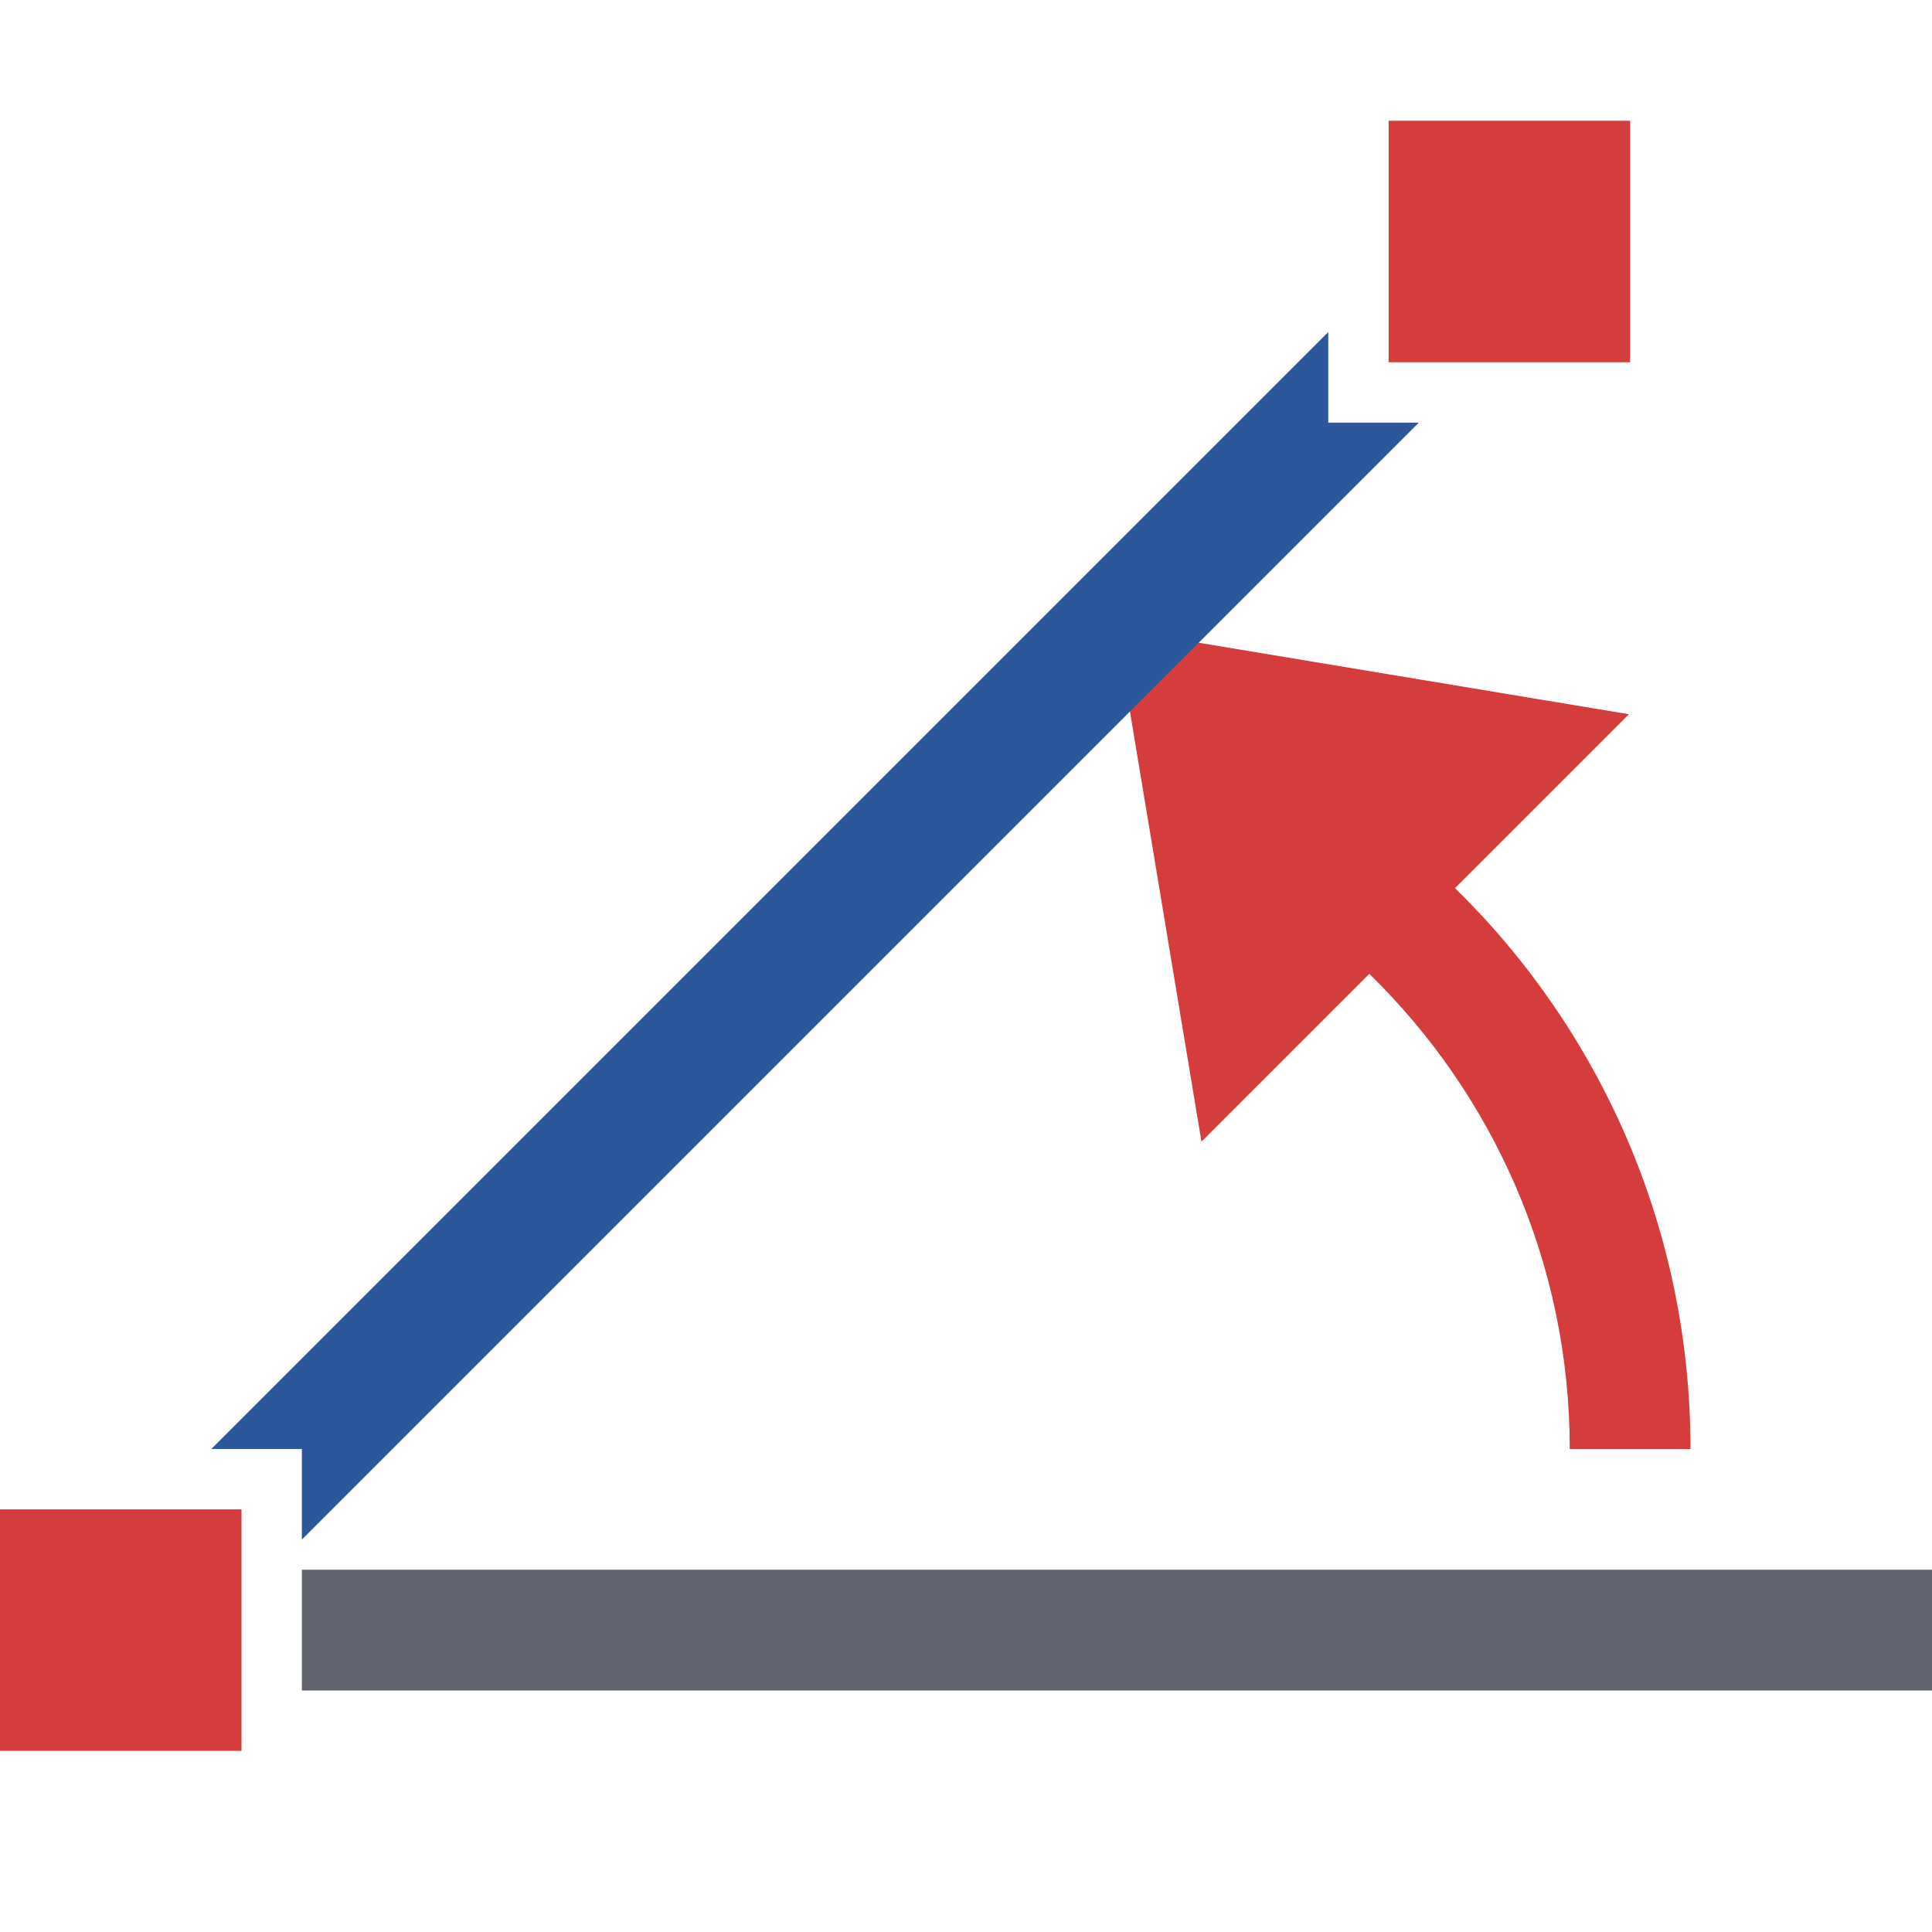
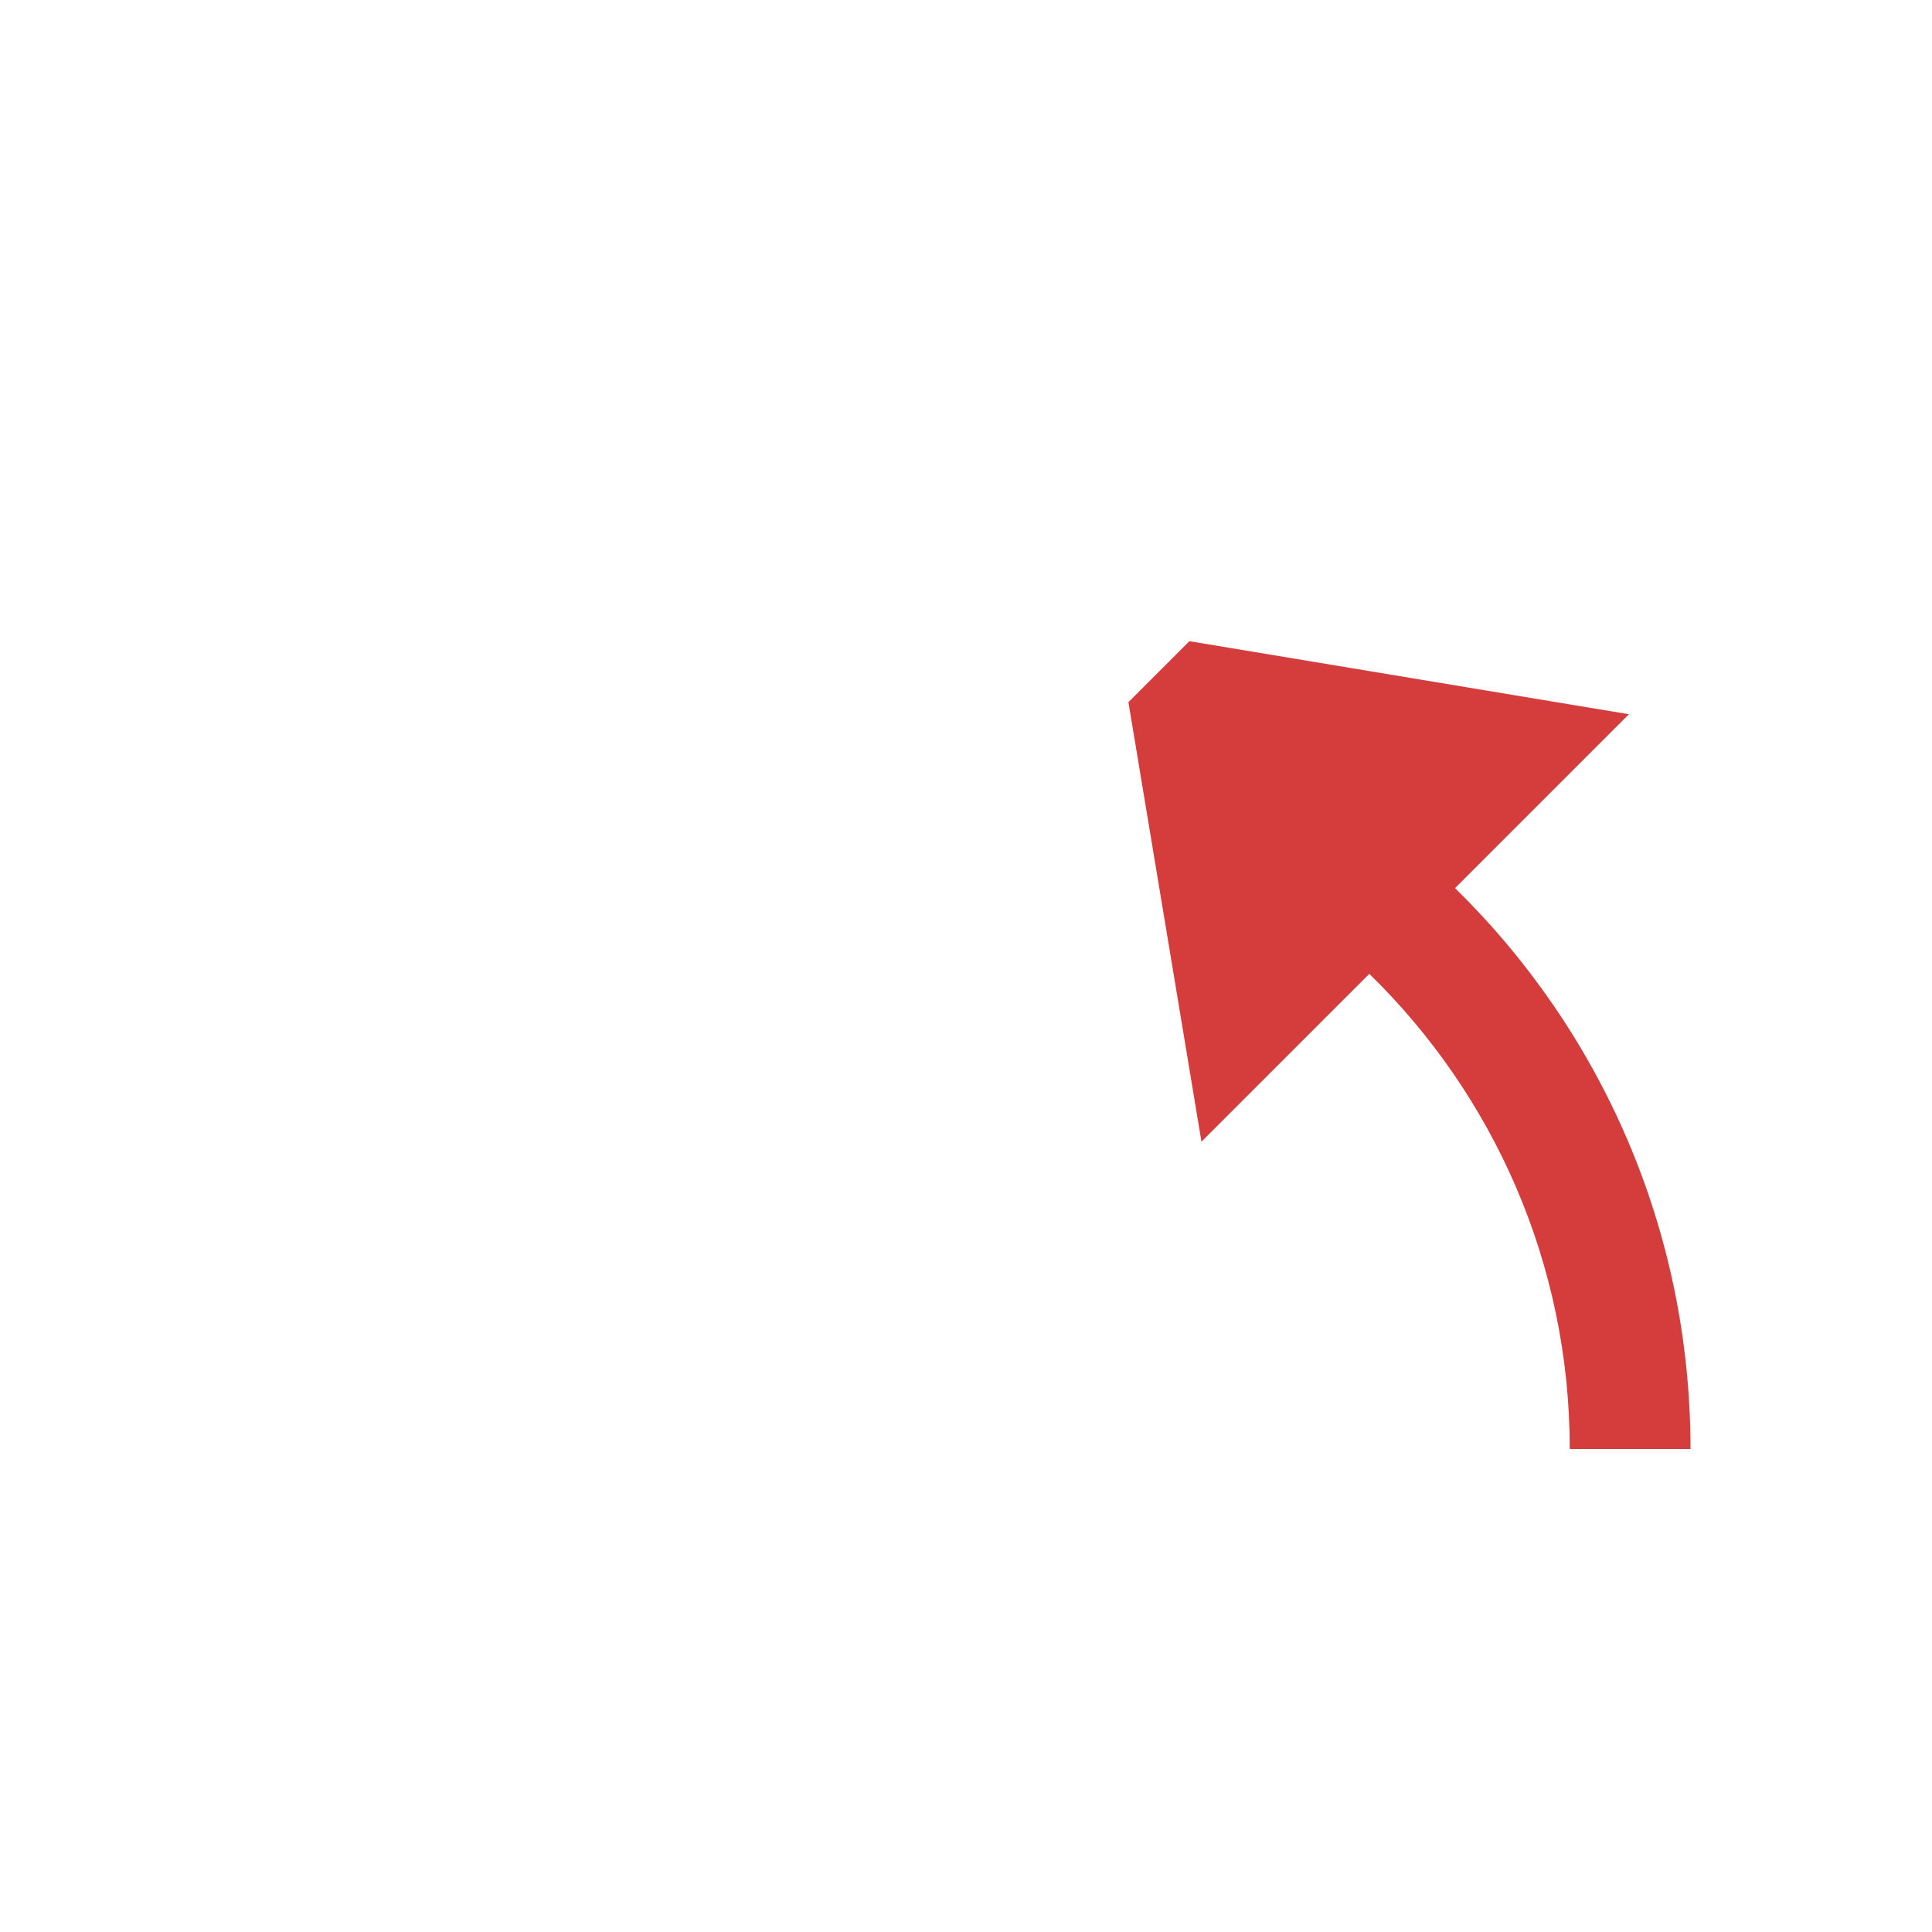
<svg xmlns="http://www.w3.org/2000/svg" version="1.1" id="Layer_1" x="0px" y="0px" viewBox="0 0 32 32" style="enable-background:new 0 0 32 32;" xml:space="preserve">
  <style type="text/css">
	.st0{fill:#D43D3C;}
	.st1{fill:#62646D;}
	.st2{fill:#2C579A;}
</style>
  <g>
    <path class="st0" d="M28,24c0-3.64-1.49-6.93-3.9-9.29l2.88-2.88l-7.28-1.21l-1.01,1.01l1.21,7.28l2.78-2.78   c2.05,2,3.32,4.79,3.32,7.87H28z" />
-     <rect x="5" y="26" class="st1" width="27" height="2" />
    <g>
-       <rect y="25" class="st0" width="4" height="4" />
-     </g>
-     <polygon class="st2" points="3.5,24 5,24 5,25.5 23.5,7 22,7 22,5.5  " />
+       </g>
    <g>
-       <rect x="23" y="2" class="st0" width="4" height="4" />
-     </g>
+       </g>
  </g>
</svg>